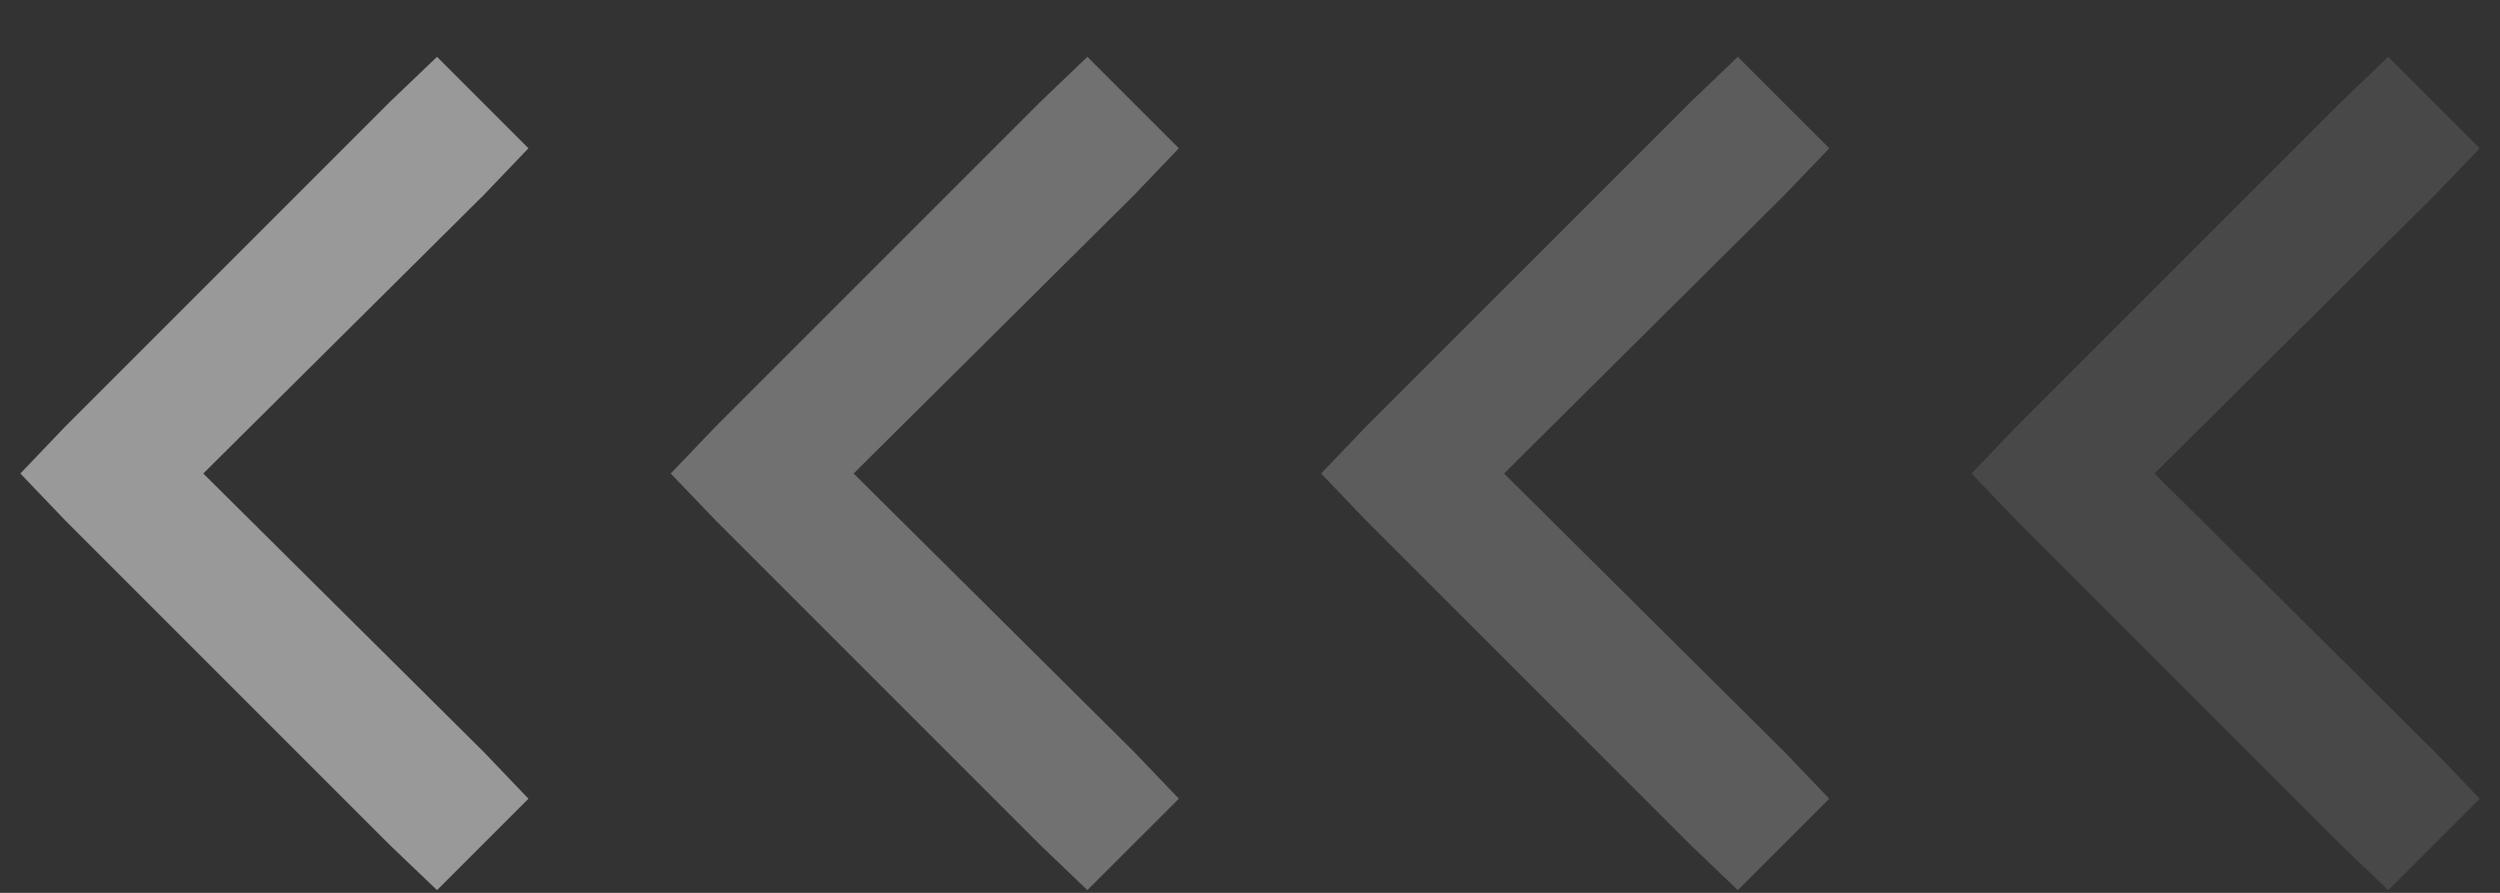
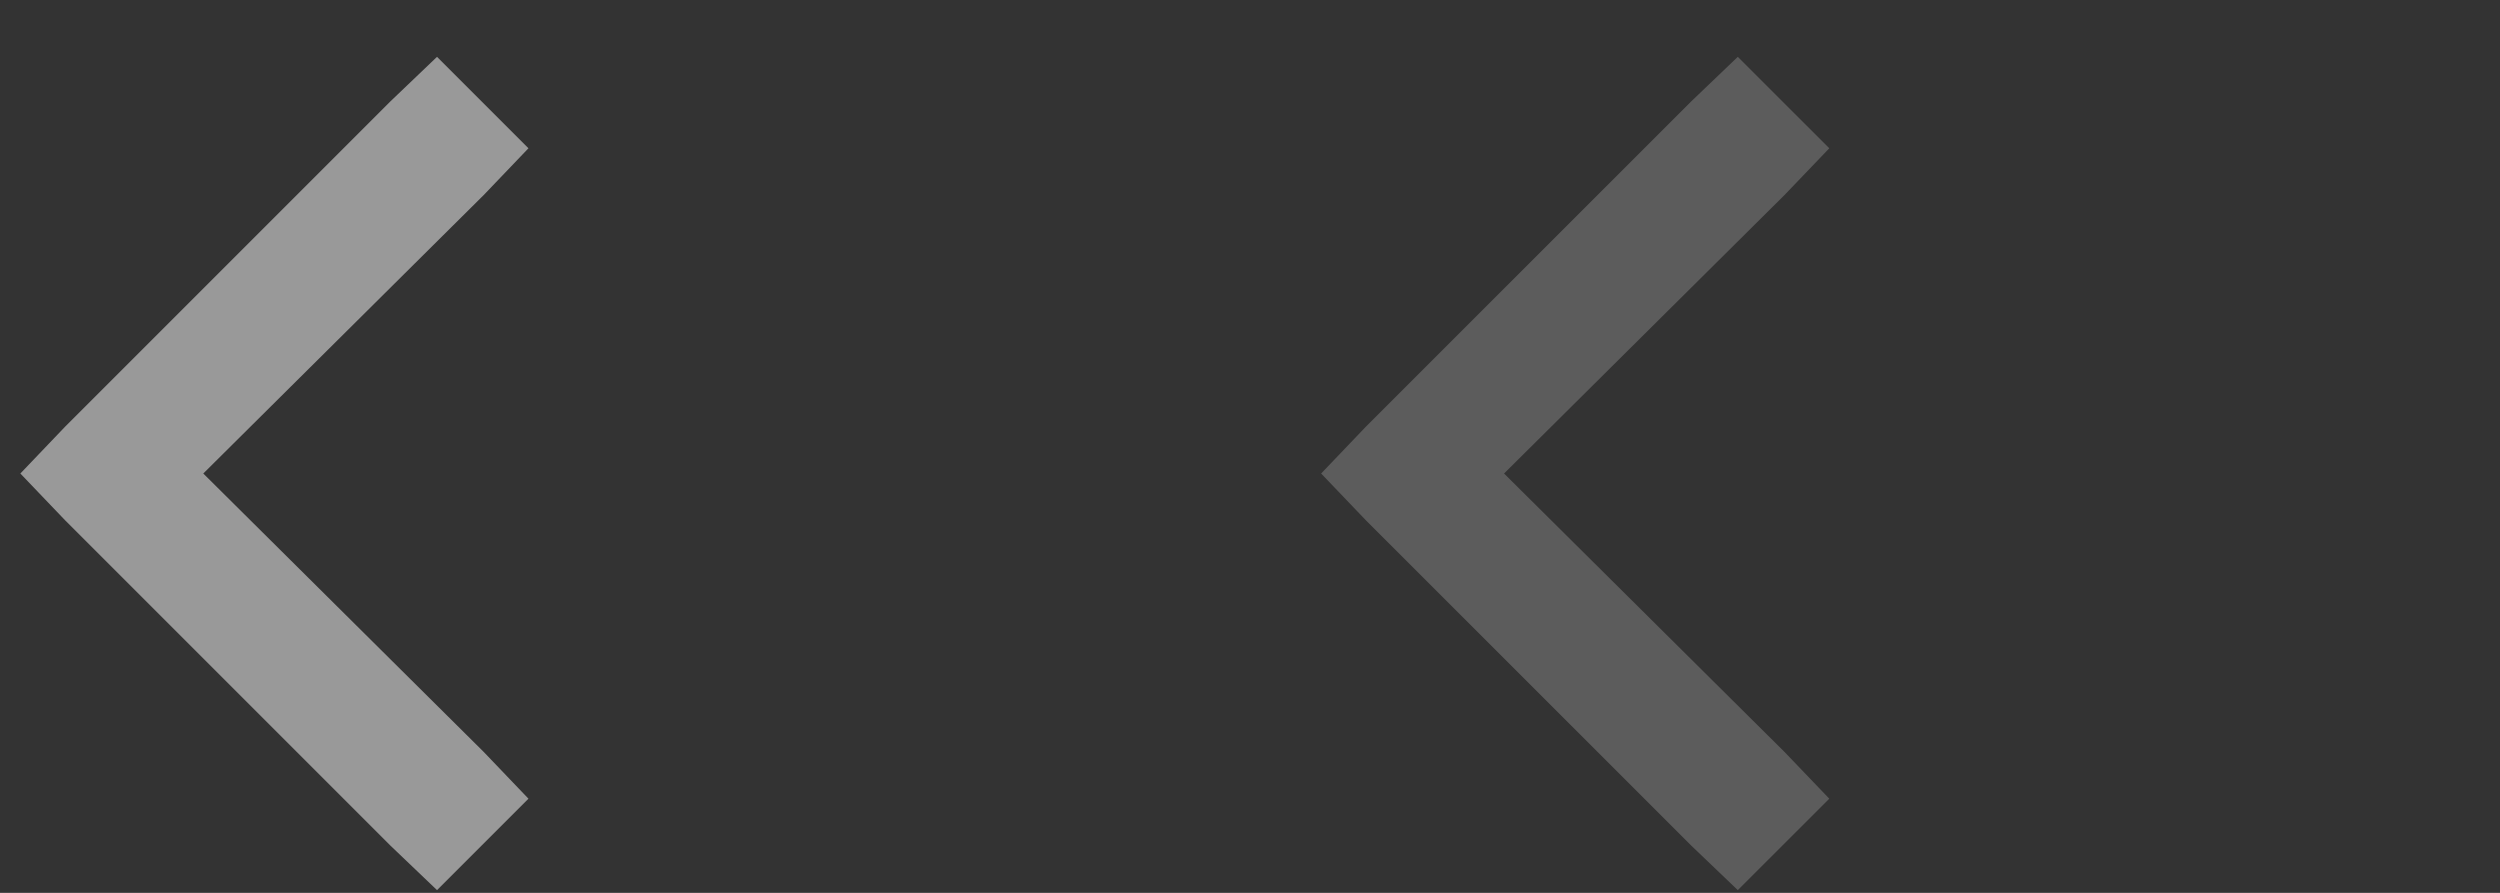
<svg xmlns="http://www.w3.org/2000/svg" width="42" height="15" viewBox="0 0 42 15" fill="none">
  <rect x="0" y="0" width="42" height="15" fill="#333333" stroke="none" />
  <g opacity="0.5">
    <path d="M0.342 7.955L1.093 8.74L6.556 14.203L7.342 14.954L8.878 13.418L8.127 12.633L3.415 7.955L8.127 3.276L8.878 2.491L7.342 0.955L6.556 1.706L1.093 7.169L0.342 7.955Z" fill="white" />
-     <path opacity="0.6" d="M11.268 7.955L12.02 8.74L17.483 14.203L18.268 14.954L19.805 13.418L19.054 12.633L14.341 7.955L19.054 3.276L19.805 2.491L18.268 0.955L17.483 1.706L12.02 7.169L11.268 7.955Z" fill="white" />
    <path opacity="0.4" d="M22.195 7.955L22.946 8.74L28.41 14.203L29.195 14.954L30.732 13.418L29.98 12.633L25.268 7.955L29.98 3.276L30.732 2.491L29.195 0.955L28.41 1.706L22.946 7.169L22.195 7.955Z" fill="white" />
-     <path opacity="0.2" d="M33.122 7.955L33.873 8.74L39.337 14.203L40.122 14.954L41.659 13.418L40.907 12.633L36.195 7.955L40.907 3.276L41.659 2.491L40.122 0.955L39.337 1.706L33.873 7.169L33.122 7.955Z" fill="white" />
  </g>
</svg>